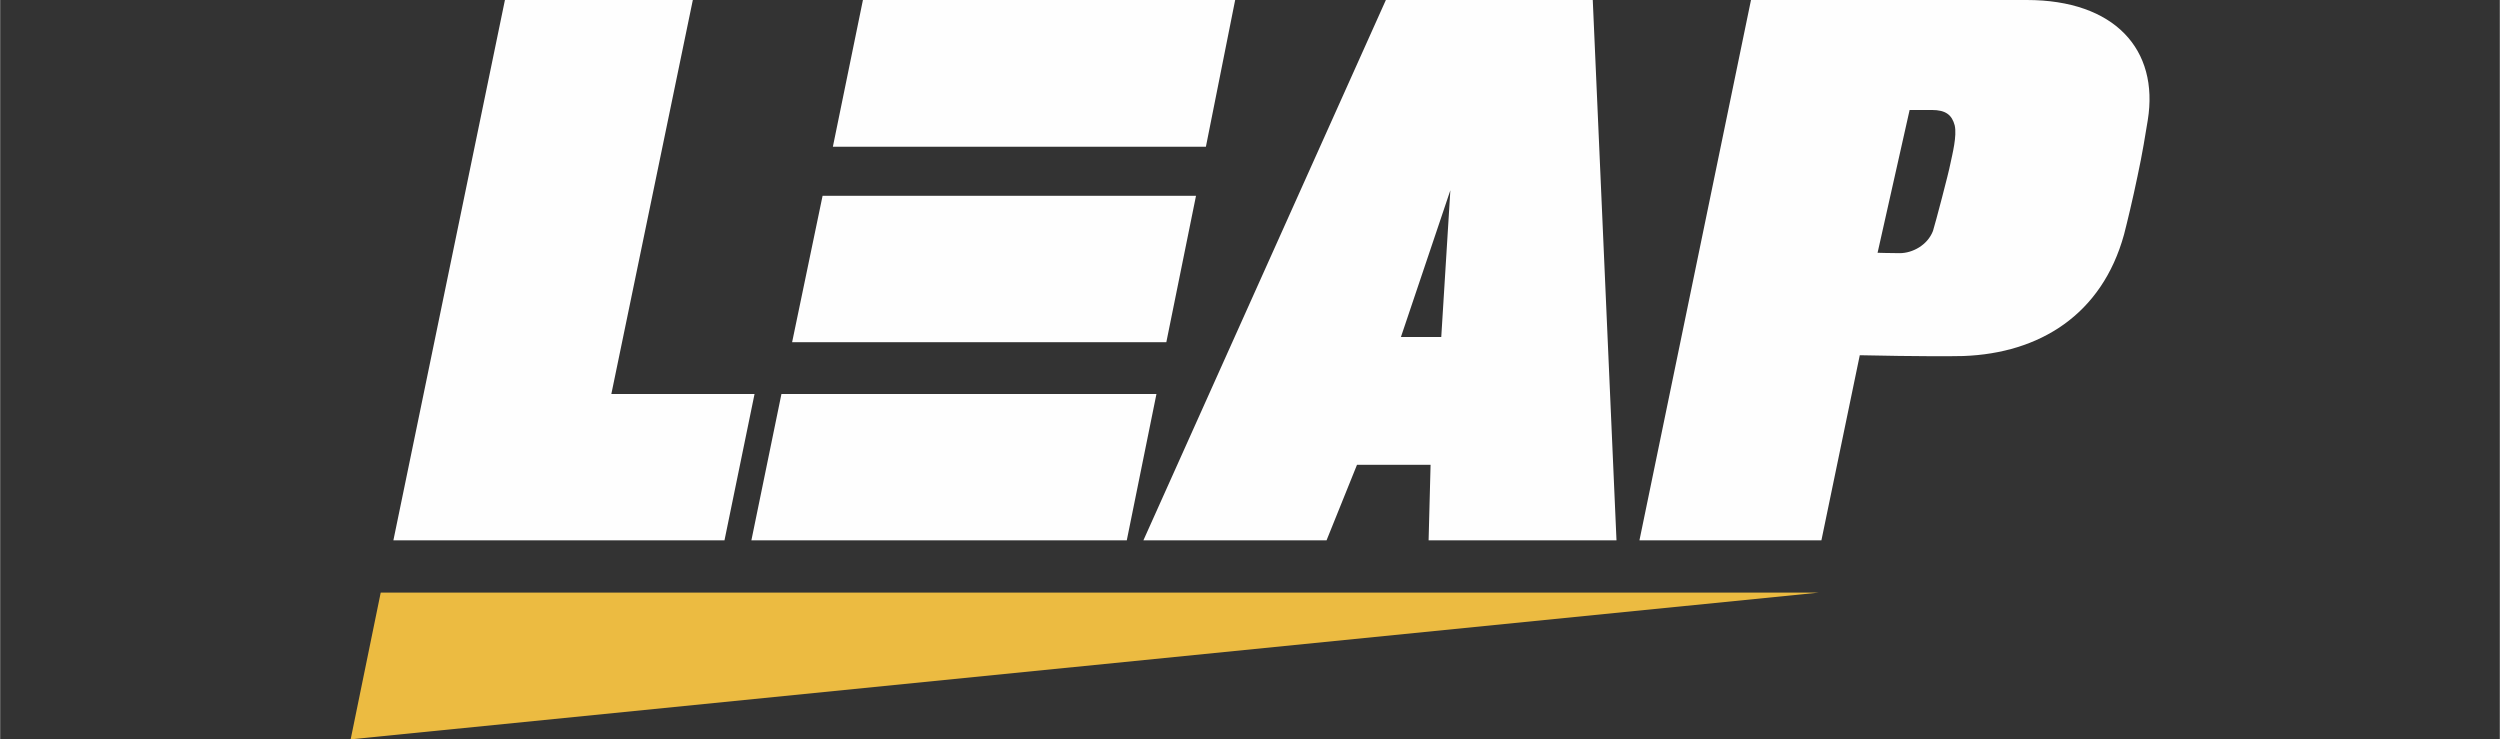
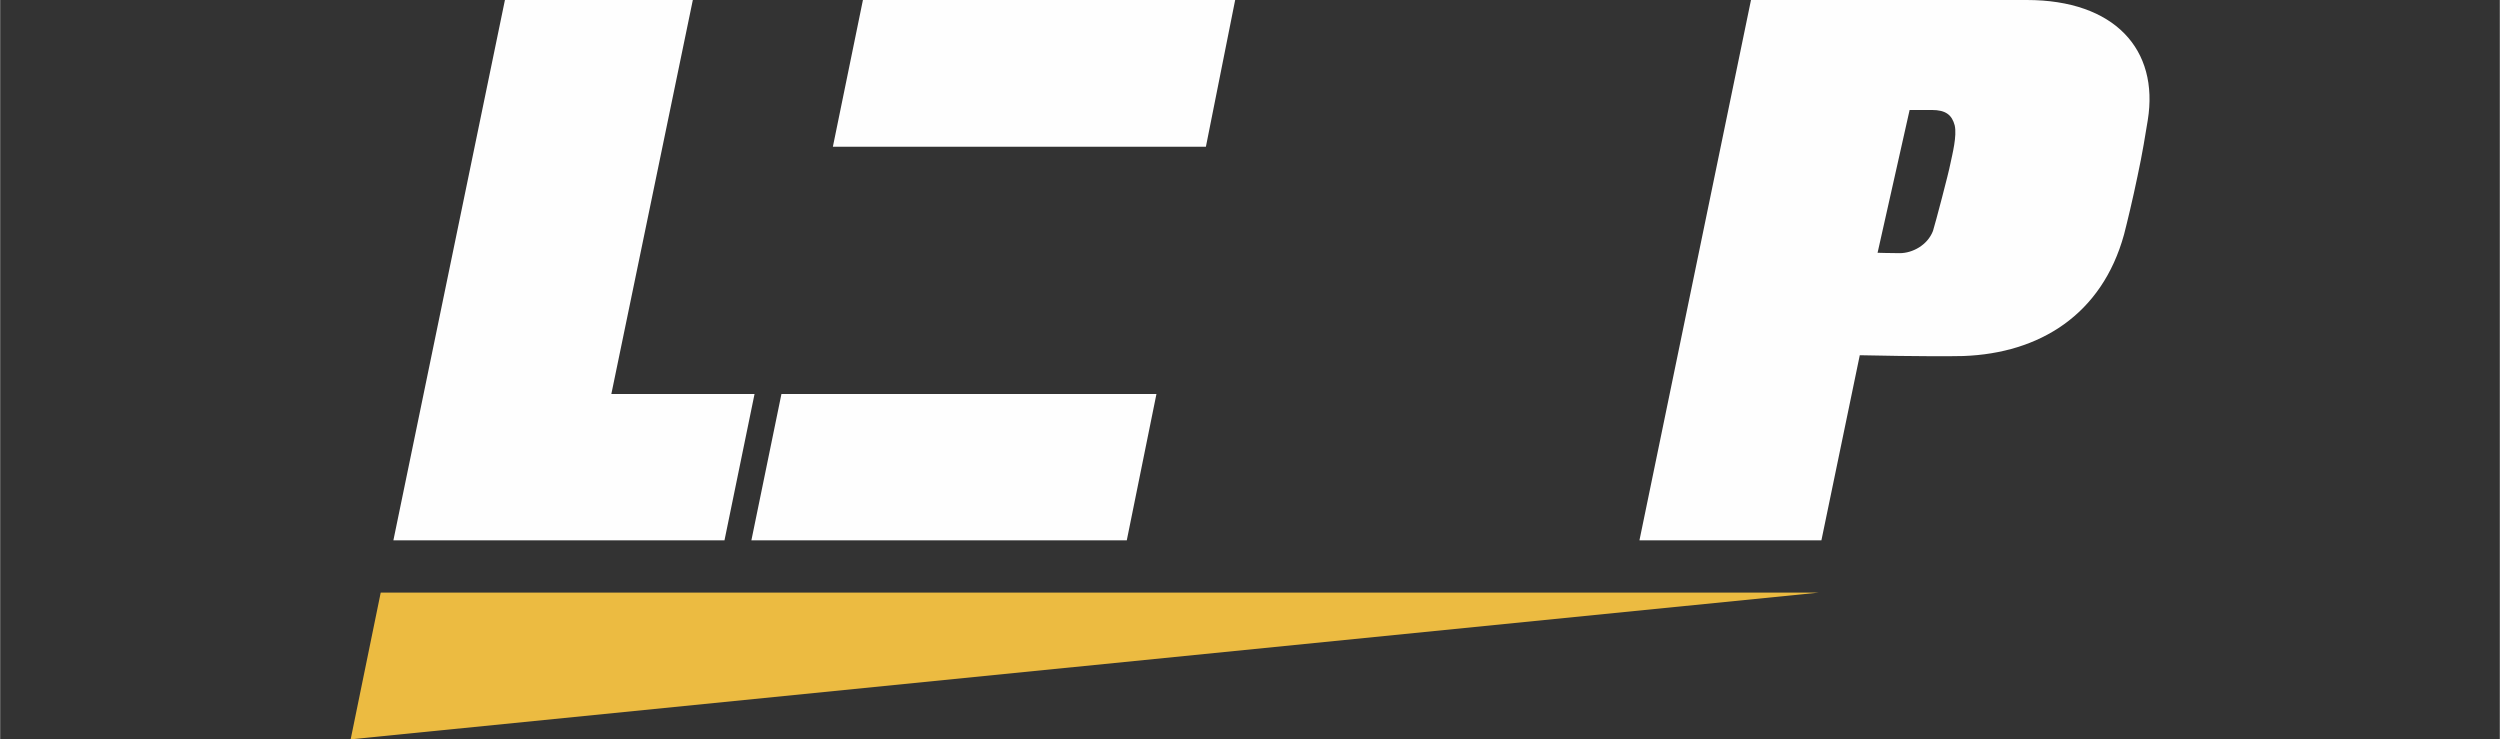
<svg xmlns="http://www.w3.org/2000/svg" xml:space="preserve" width="328px" height="97px" version="1.0" style="shape-rendering:geometricPrecision; text-rendering:geometricPrecision; image-rendering:optimizeQuality; fill-rule:evenodd; clip-rule:evenodd" viewBox="0 0 63.19 18.69">
  <rect x="0" y="0" width="63.19" height="18.69" fill="#333333" stroke="none" />
  <defs>
    <style type="text/css">
   
    .fil0 {fill:none}
    .fil1 {fill:#FEFEFE;fill-rule:nonzero}
    .fil2 {fill:#ECBB41;fill-rule:nonzero}
   
  </style>
  </defs>
  <g id="Layer_x0020_1">
    <rect class="fil0" width="63.19" height="18.69" />
    <g id="_2570463981248">
      <polygon class="fil1" points="9.94,13.66 12.76,0 17.51,0 15.45,9.96 19.07,9.96 18.31,13.66 " />
-       <path class="fil1" d="M36.66 4.81l-1.25 3.71 1.02 0 0.23 -3.71zm-0.55 8.85l0.05 -1.91 -1.86 0 -0.77 1.91 -4.63 0 6.13 -13.66 5.23 0 0.6 13.66 -4.75 0z" />
      <path class="fil1" d="M49.41 3.17c-0.07,-0.26 -0.22,-0.39 -0.58,-0.39l-0.56 0 -0.81 3.61c0,0 0.34,0.01 0.56,0.01 0.32,0 0.7,-0.2 0.84,-0.56 0.06,-0.19 0.4,-1.48 0.44,-1.7 0.05,-0.24 0.17,-0.7 0.11,-0.97zm4.28 2.76c-0.56,2.03 -2.14,3 -4.06,3.07 -0.87,0.02 -2.62,-0.02 -2.62,-0.02l-0.97 4.68 -4.6 0 2.82 -13.66 6.97 0c2.22,0 3.35,1.25 3.06,3.04 -0.05,0.31 -0.14,0.87 -0.26,1.42 -0.12,0.58 -0.26,1.16 -0.34,1.47z" />
      <polygon class="fil1" points="28.48,13.66 29.23,9.96 19.75,9.96 18.99,13.66 " />
-       <polygon class="fil1" points="29.48,8.65 30.23,4.95 20.79,4.95 20.02,8.65 " />
      <polygon class="fil2" points="45.98,14.98 9.62,14.98 8.86,18.69 " />
      <polygon class="fil1" points="31.22,0 21.81,0 21.05,3.71 30.48,3.71 " />
    </g>
  </g>
</svg>